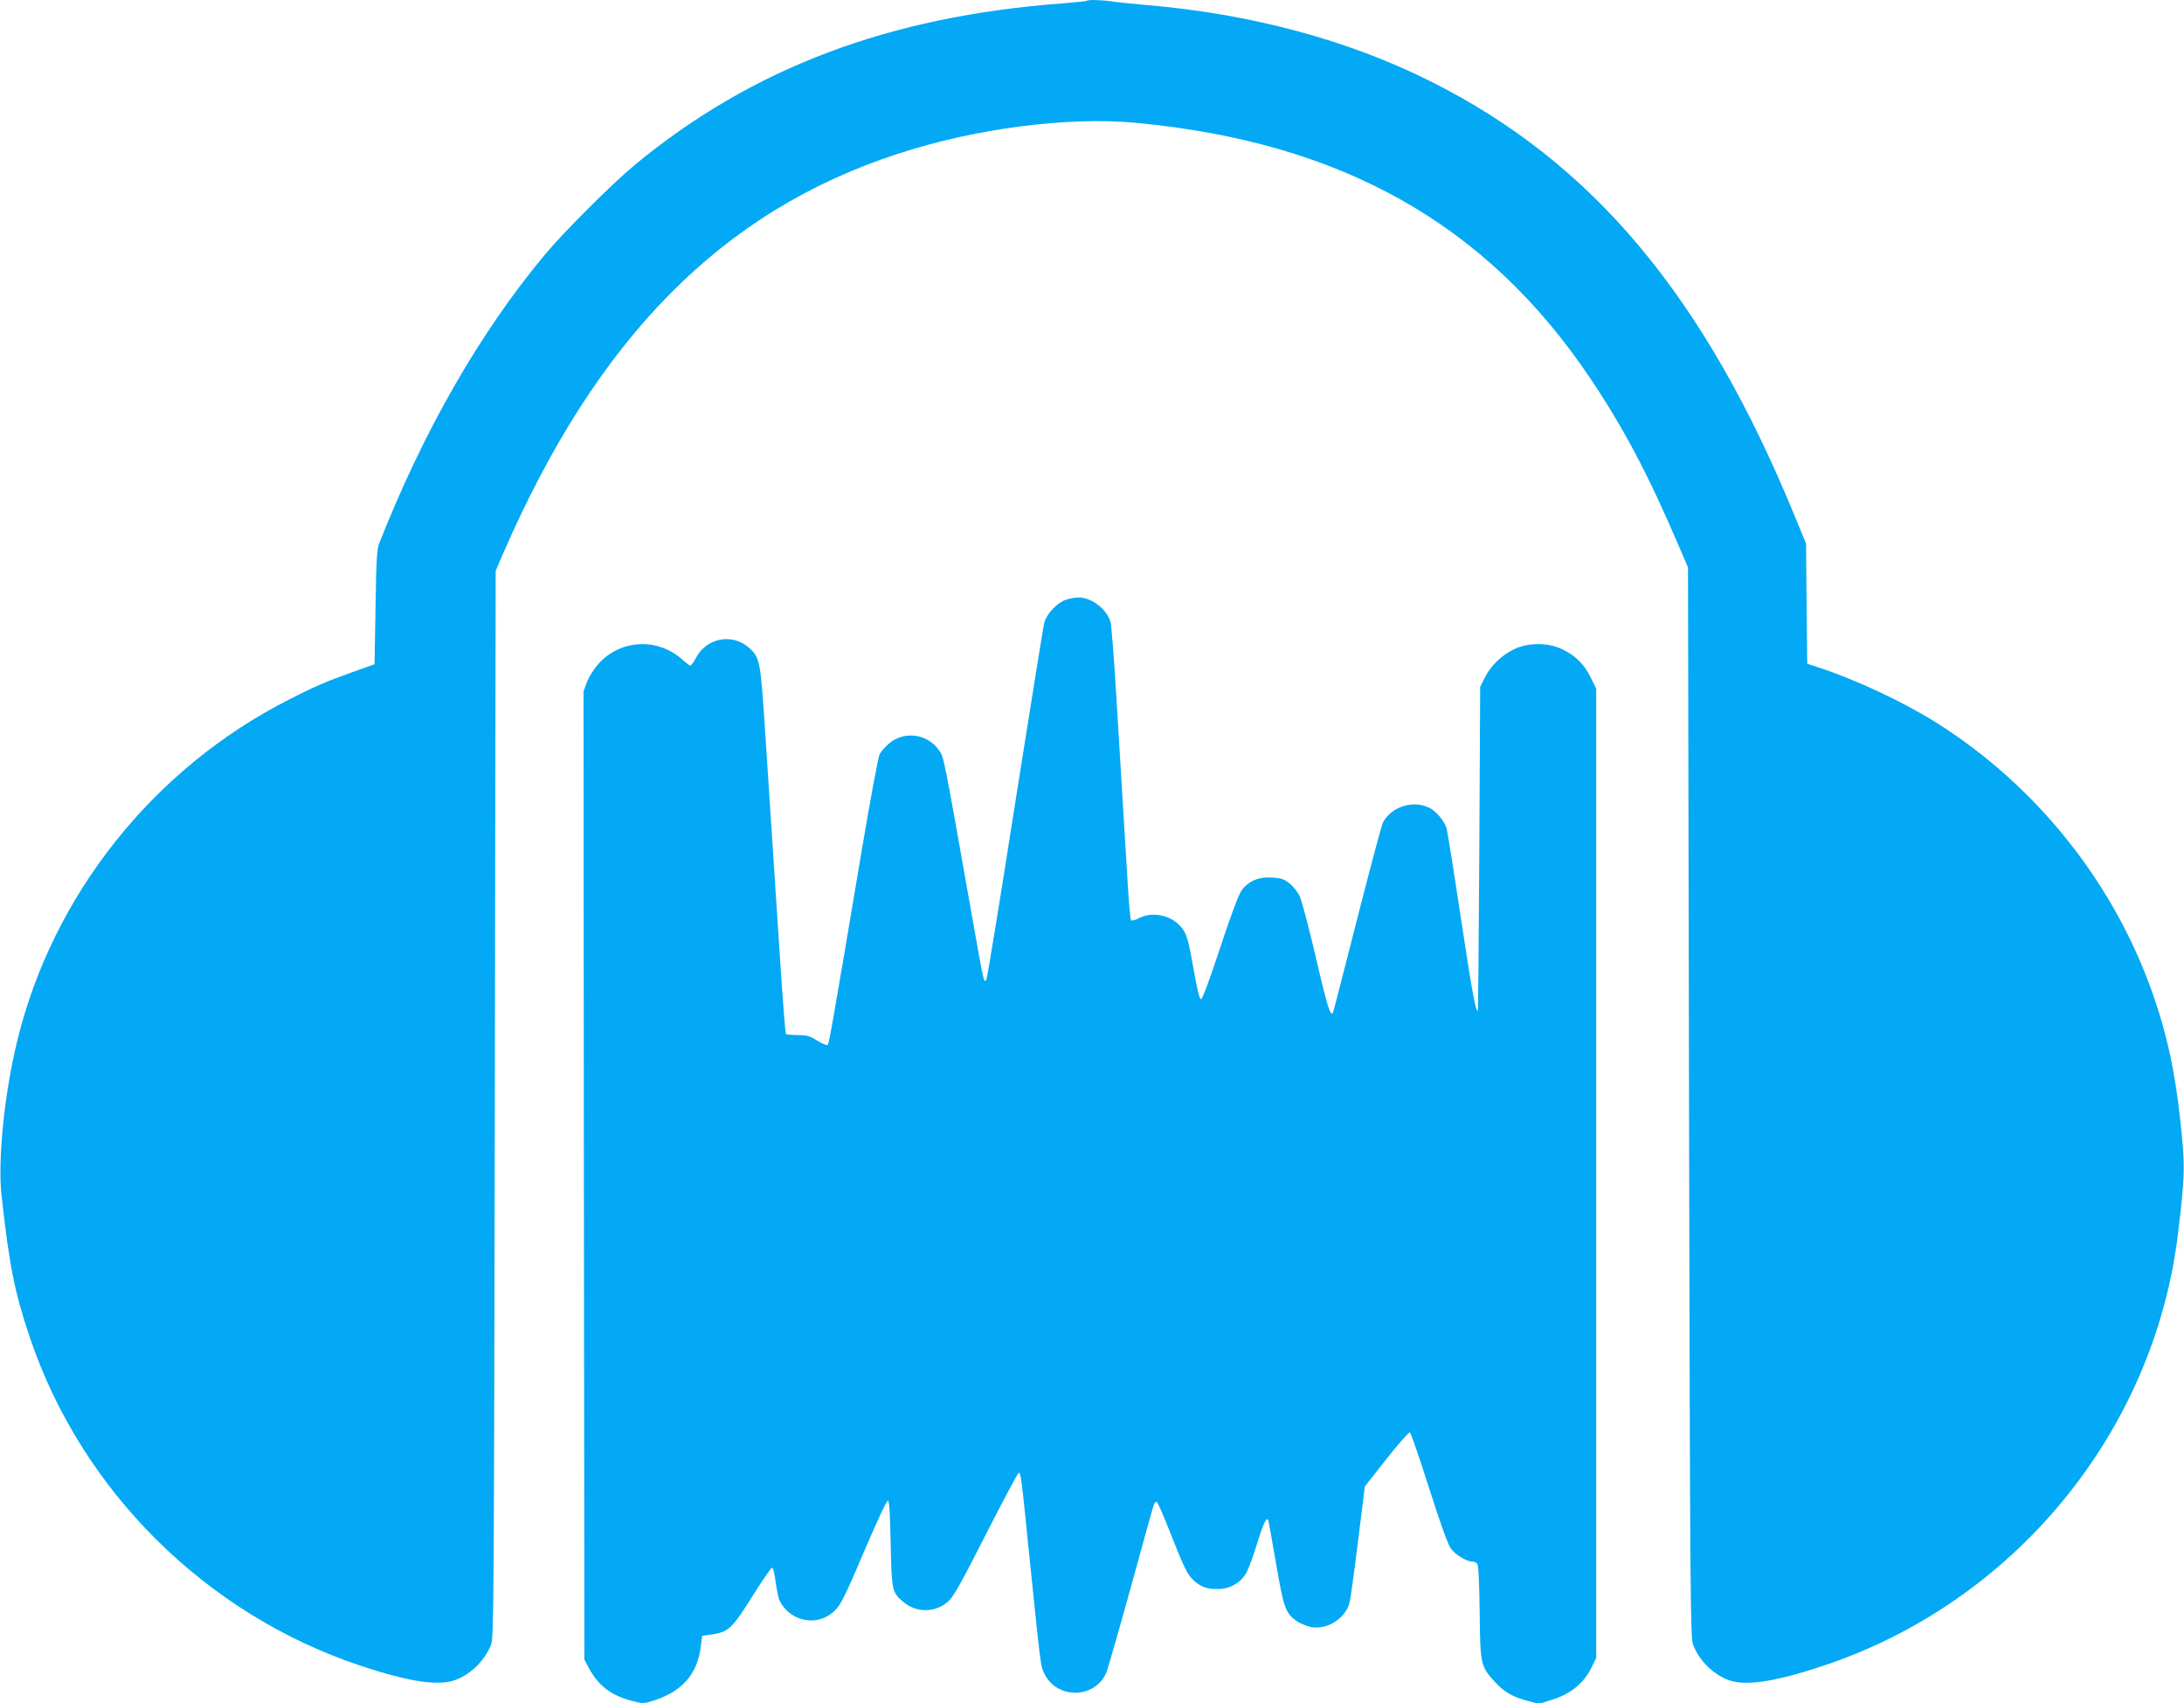
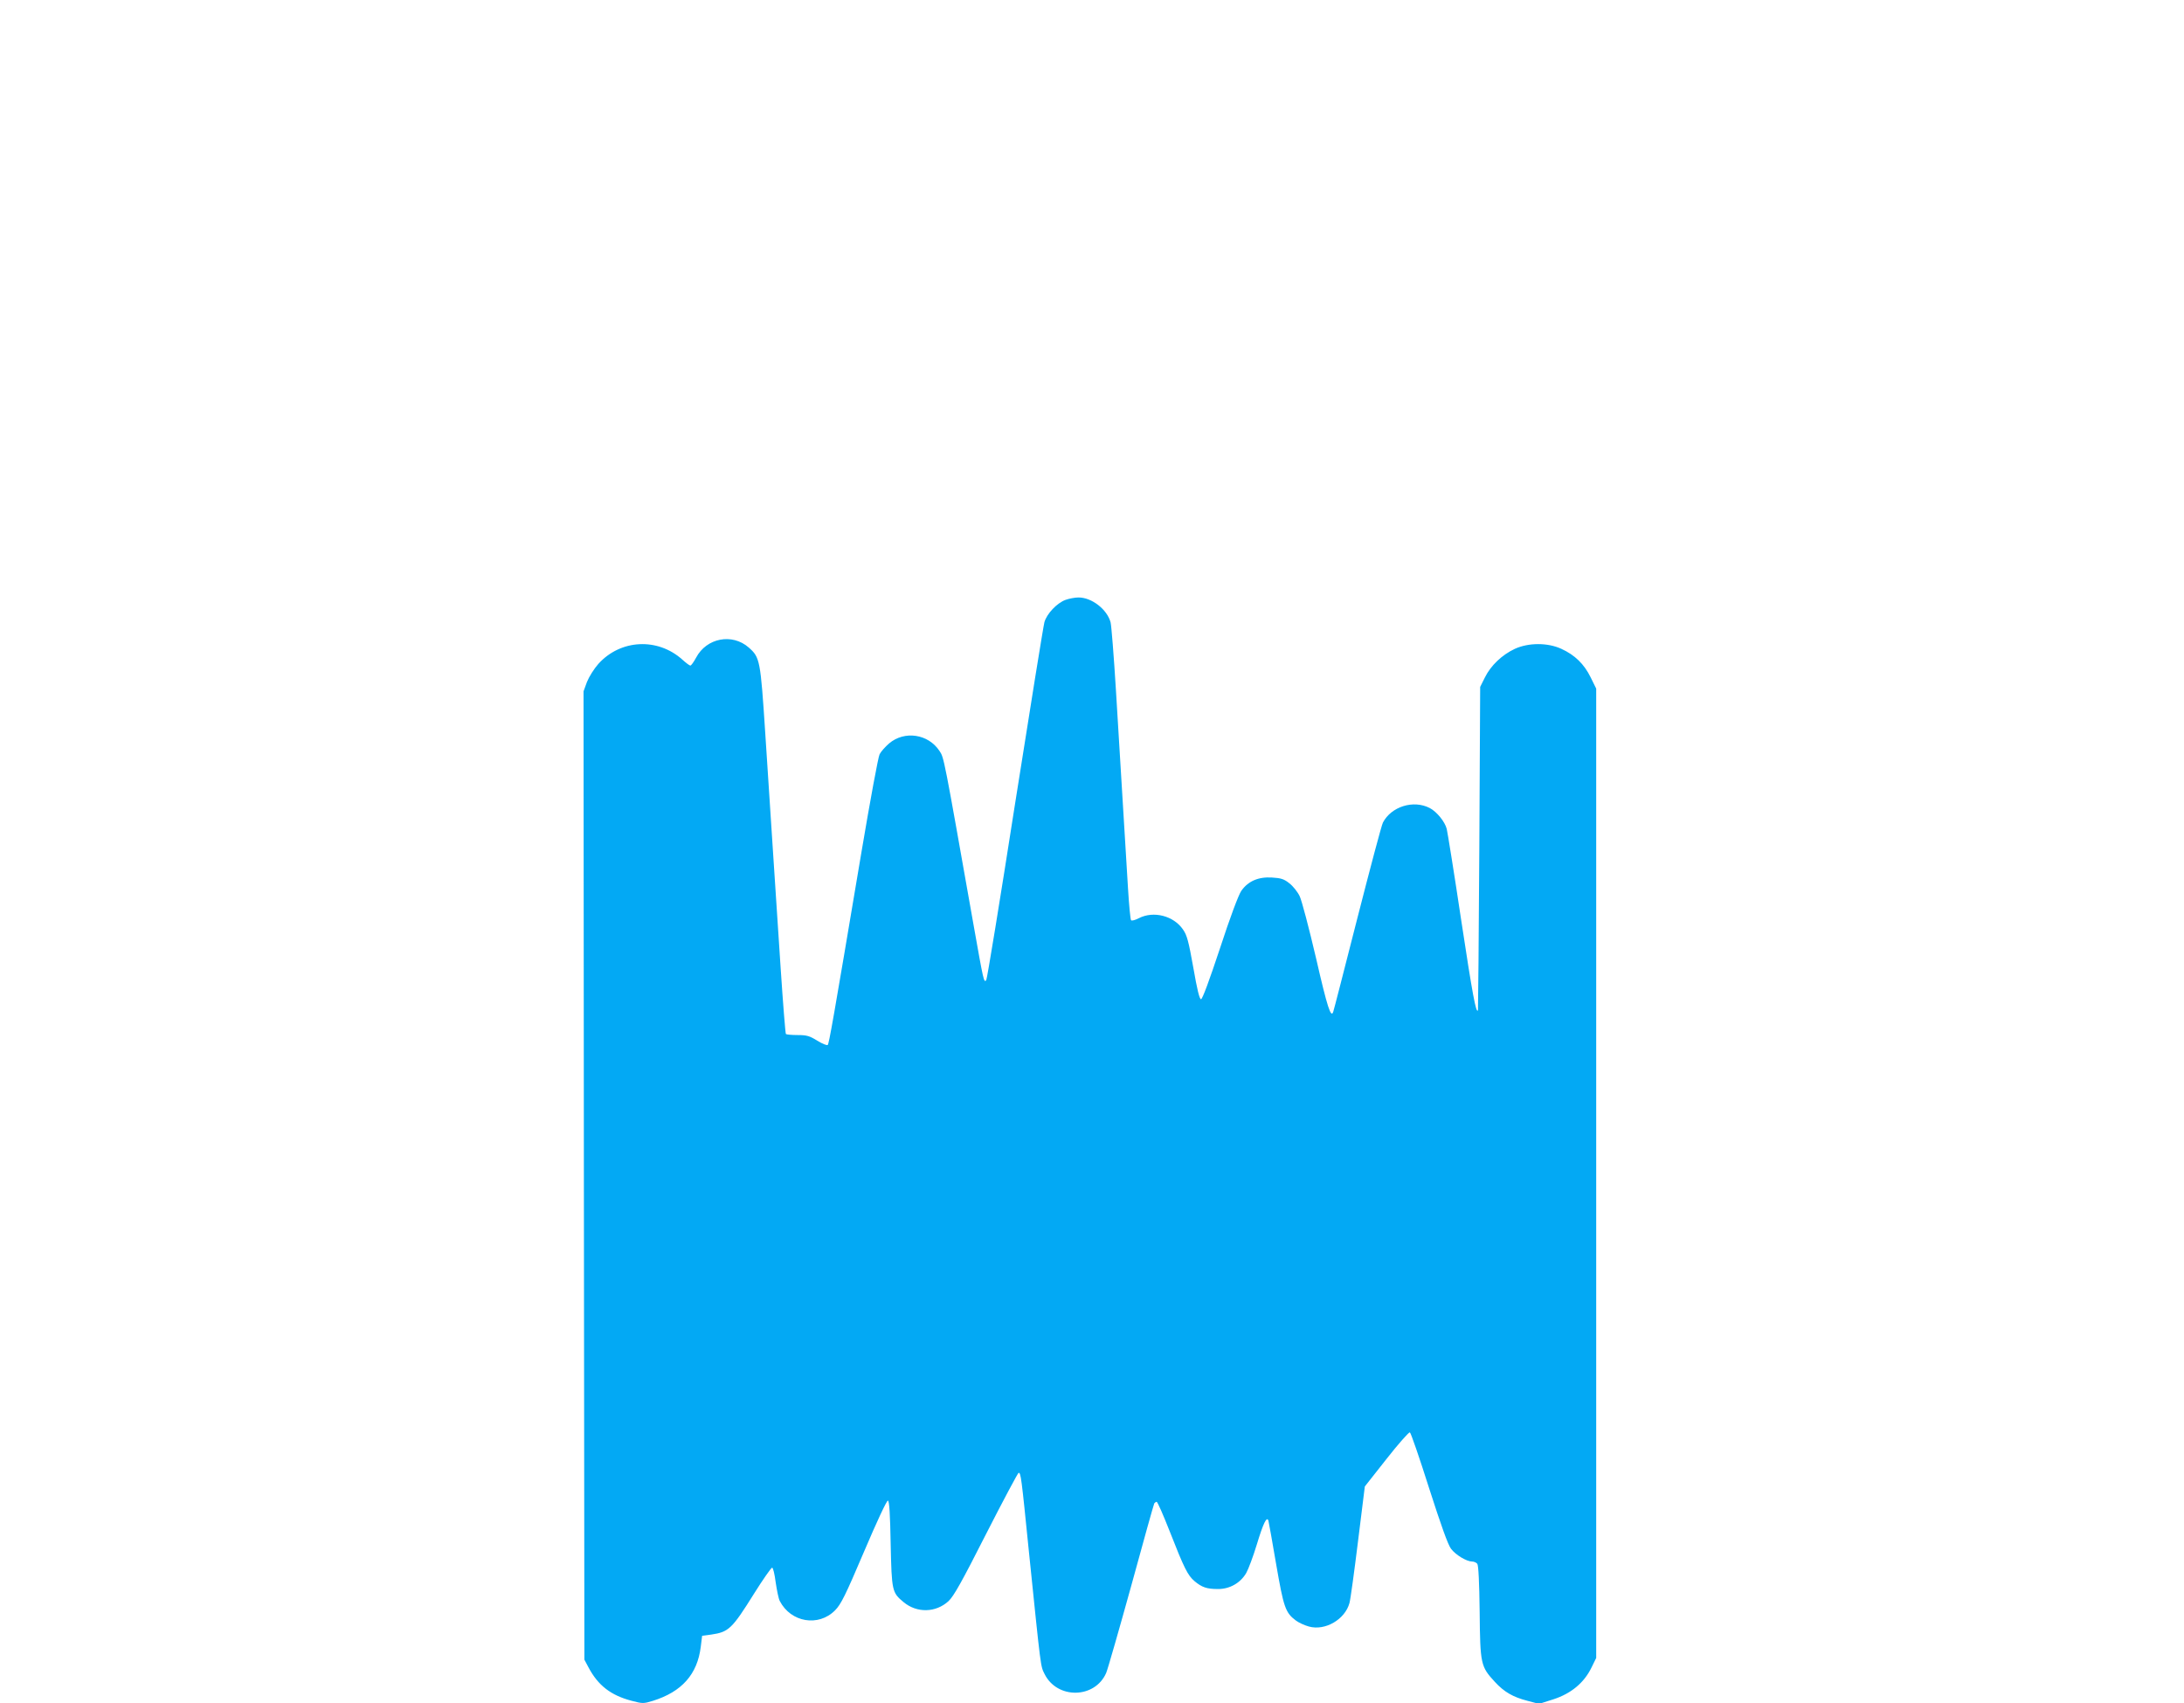
<svg xmlns="http://www.w3.org/2000/svg" version="1.0" width="1280pt" height="998pt" viewBox="0 0 1280 998" preserveAspectRatio="xMidYMid meet">
  <g transform="translate(0,998) scale(0.1,-0.1)" fill="#03a9f4" stroke="none">
-     <path d="M6369 9975 c-3 -2 -68 -9 -145 -15 -1015 -76 -1814 -378 -2501 -944 -133 -110 -420 -396 -532 -531 -382 -459 -709 -1031 -969 -1690 -13 -32 -17 -103 -21 -374 l-6 -333 -120 -43 c-168 -60 -231 -87 -385 -166 -792 -403 -1381 -1143 -1589 -1998 -75 -306 -115 -698 -92 -906 46 -414 76 -566 167 -835 303 -896 1029 -1617 1933 -1919 291 -97 465 -123 565 -83 89 35 167 113 204 204 16 40 17 239 22 3168 l5 3125 43 100 c550 1265 1281 2007 2312 2343 456 150 1000 220 1400 182 1201 -113 2051 -591 2659 -1495 194 -288 339 -562 514 -970 l60 -140 6 -3135 c6 -2909 8 -3138 24 -3178 35 -91 114 -169 203 -205 100 -39 275 -13 565 84 1115 373 1931 1366 2073 2524 43 353 44 403 12 690 -30 267 -73 468 -147 687 -225 667 -683 1247 -1281 1624 -193 121 -474 253 -690 323 l-66 22 -4 352 -3 352 -64 155 c-530 1295 -1188 2080 -2140 2555 -481 241 -1053 394 -1656 445 -71 6 -160 15 -197 20 -71 11 -152 13 -159 5z" />
    <path d="M6245 6465 c-50 -18 -110 -81 -124 -131 -6 -22 -83 -500 -172 -1064 -88 -564 -164 -1029 -169 -1034 -14 -14 -15 -9 -75 329 -175 988 -172 975 -199 1015 -66 100 -205 120 -295 44 -23 -20 -48 -48 -56 -64 -8 -15 -55 -270 -105 -566 -169 -1005 -191 -1129 -199 -1137 -4 -4 -32 7 -61 25 -45 28 -62 33 -115 33 -35 0 -66 3 -69 6 -3 3 -17 178 -31 390 -14 211 -34 519 -45 684 -11 165 -31 475 -45 689 -28 429 -31 444 -97 502 -97 85 -247 56 -308 -59 -14 -26 -29 -47 -34 -47 -5 0 -26 16 -47 35 -145 130 -362 119 -492 -25 -25 -28 -55 -76 -67 -106 l-20 -55 2 -2837 3 -2837 24 -45 c56 -106 131 -164 253 -196 64 -17 70 -17 125 0 169 53 260 155 280 316 l8 65 53 7 c103 15 122 33 252 241 52 83 100 151 105 151 6 1 15 -38 21 -85 7 -47 17 -97 24 -110 65 -126 227 -153 324 -55 35 35 61 88 170 344 75 176 133 301 140 299 8 -2 13 -81 16 -253 6 -277 8 -286 76 -342 78 -65 189 -62 263 6 31 29 78 113 221 395 100 196 186 357 190 357 13 0 16 -23 60 -460 72 -701 68 -670 92 -719 74 -149 295 -145 361 6 9 21 75 251 147 511 71 260 132 478 135 483 4 5 10 9 14 9 5 0 39 -78 76 -172 85 -217 106 -259 146 -293 43 -36 72 -46 136 -46 69 -1 133 35 167 94 13 23 41 98 62 167 38 126 59 168 68 139 2 -8 23 -122 45 -253 44 -254 54 -285 115 -331 17 -13 52 -29 78 -36 95 -26 211 42 237 138 6 21 28 183 50 361 l40 322 127 161 c69 88 131 158 137 156 5 -1 56 -148 112 -325 71 -221 111 -333 129 -357 28 -37 92 -75 124 -75 11 0 24 -6 30 -13 7 -8 12 -111 14 -282 3 -307 6 -320 89 -410 54 -59 106 -89 191 -111 l68 -18 85 27 c104 34 179 97 222 185 l28 57 0 2840 0 2840 -33 67 c-38 77 -92 130 -171 166 -80 37 -192 37 -273 0 -75 -35 -141 -98 -175 -167 l-28 -56 -5 -945 c-3 -520 -7 -947 -8 -950 -11 -21 -32 92 -98 527 -41 274 -80 515 -85 536 -11 43 -59 101 -99 122 -96 50 -226 9 -275 -85 -8 -15 -75 -268 -150 -561 -75 -294 -138 -540 -141 -547 -13 -42 -35 26 -101 314 -41 175 -84 339 -96 363 -12 25 -39 59 -60 75 -31 25 -49 31 -102 34 -80 5 -140 -21 -180 -78 -16 -23 -66 -156 -125 -337 -62 -187 -103 -298 -111 -298 -9 0 -23 57 -45 184 -28 156 -37 191 -61 225 -55 80 -172 110 -258 66 -21 -11 -42 -17 -46 -12 -4 4 -12 88 -18 187 -16 255 -46 751 -71 1165 -12 195 -26 372 -31 393 -20 76 -111 147 -189 146 -19 0 -53 -6 -75 -14z" />
  </g>
</svg>